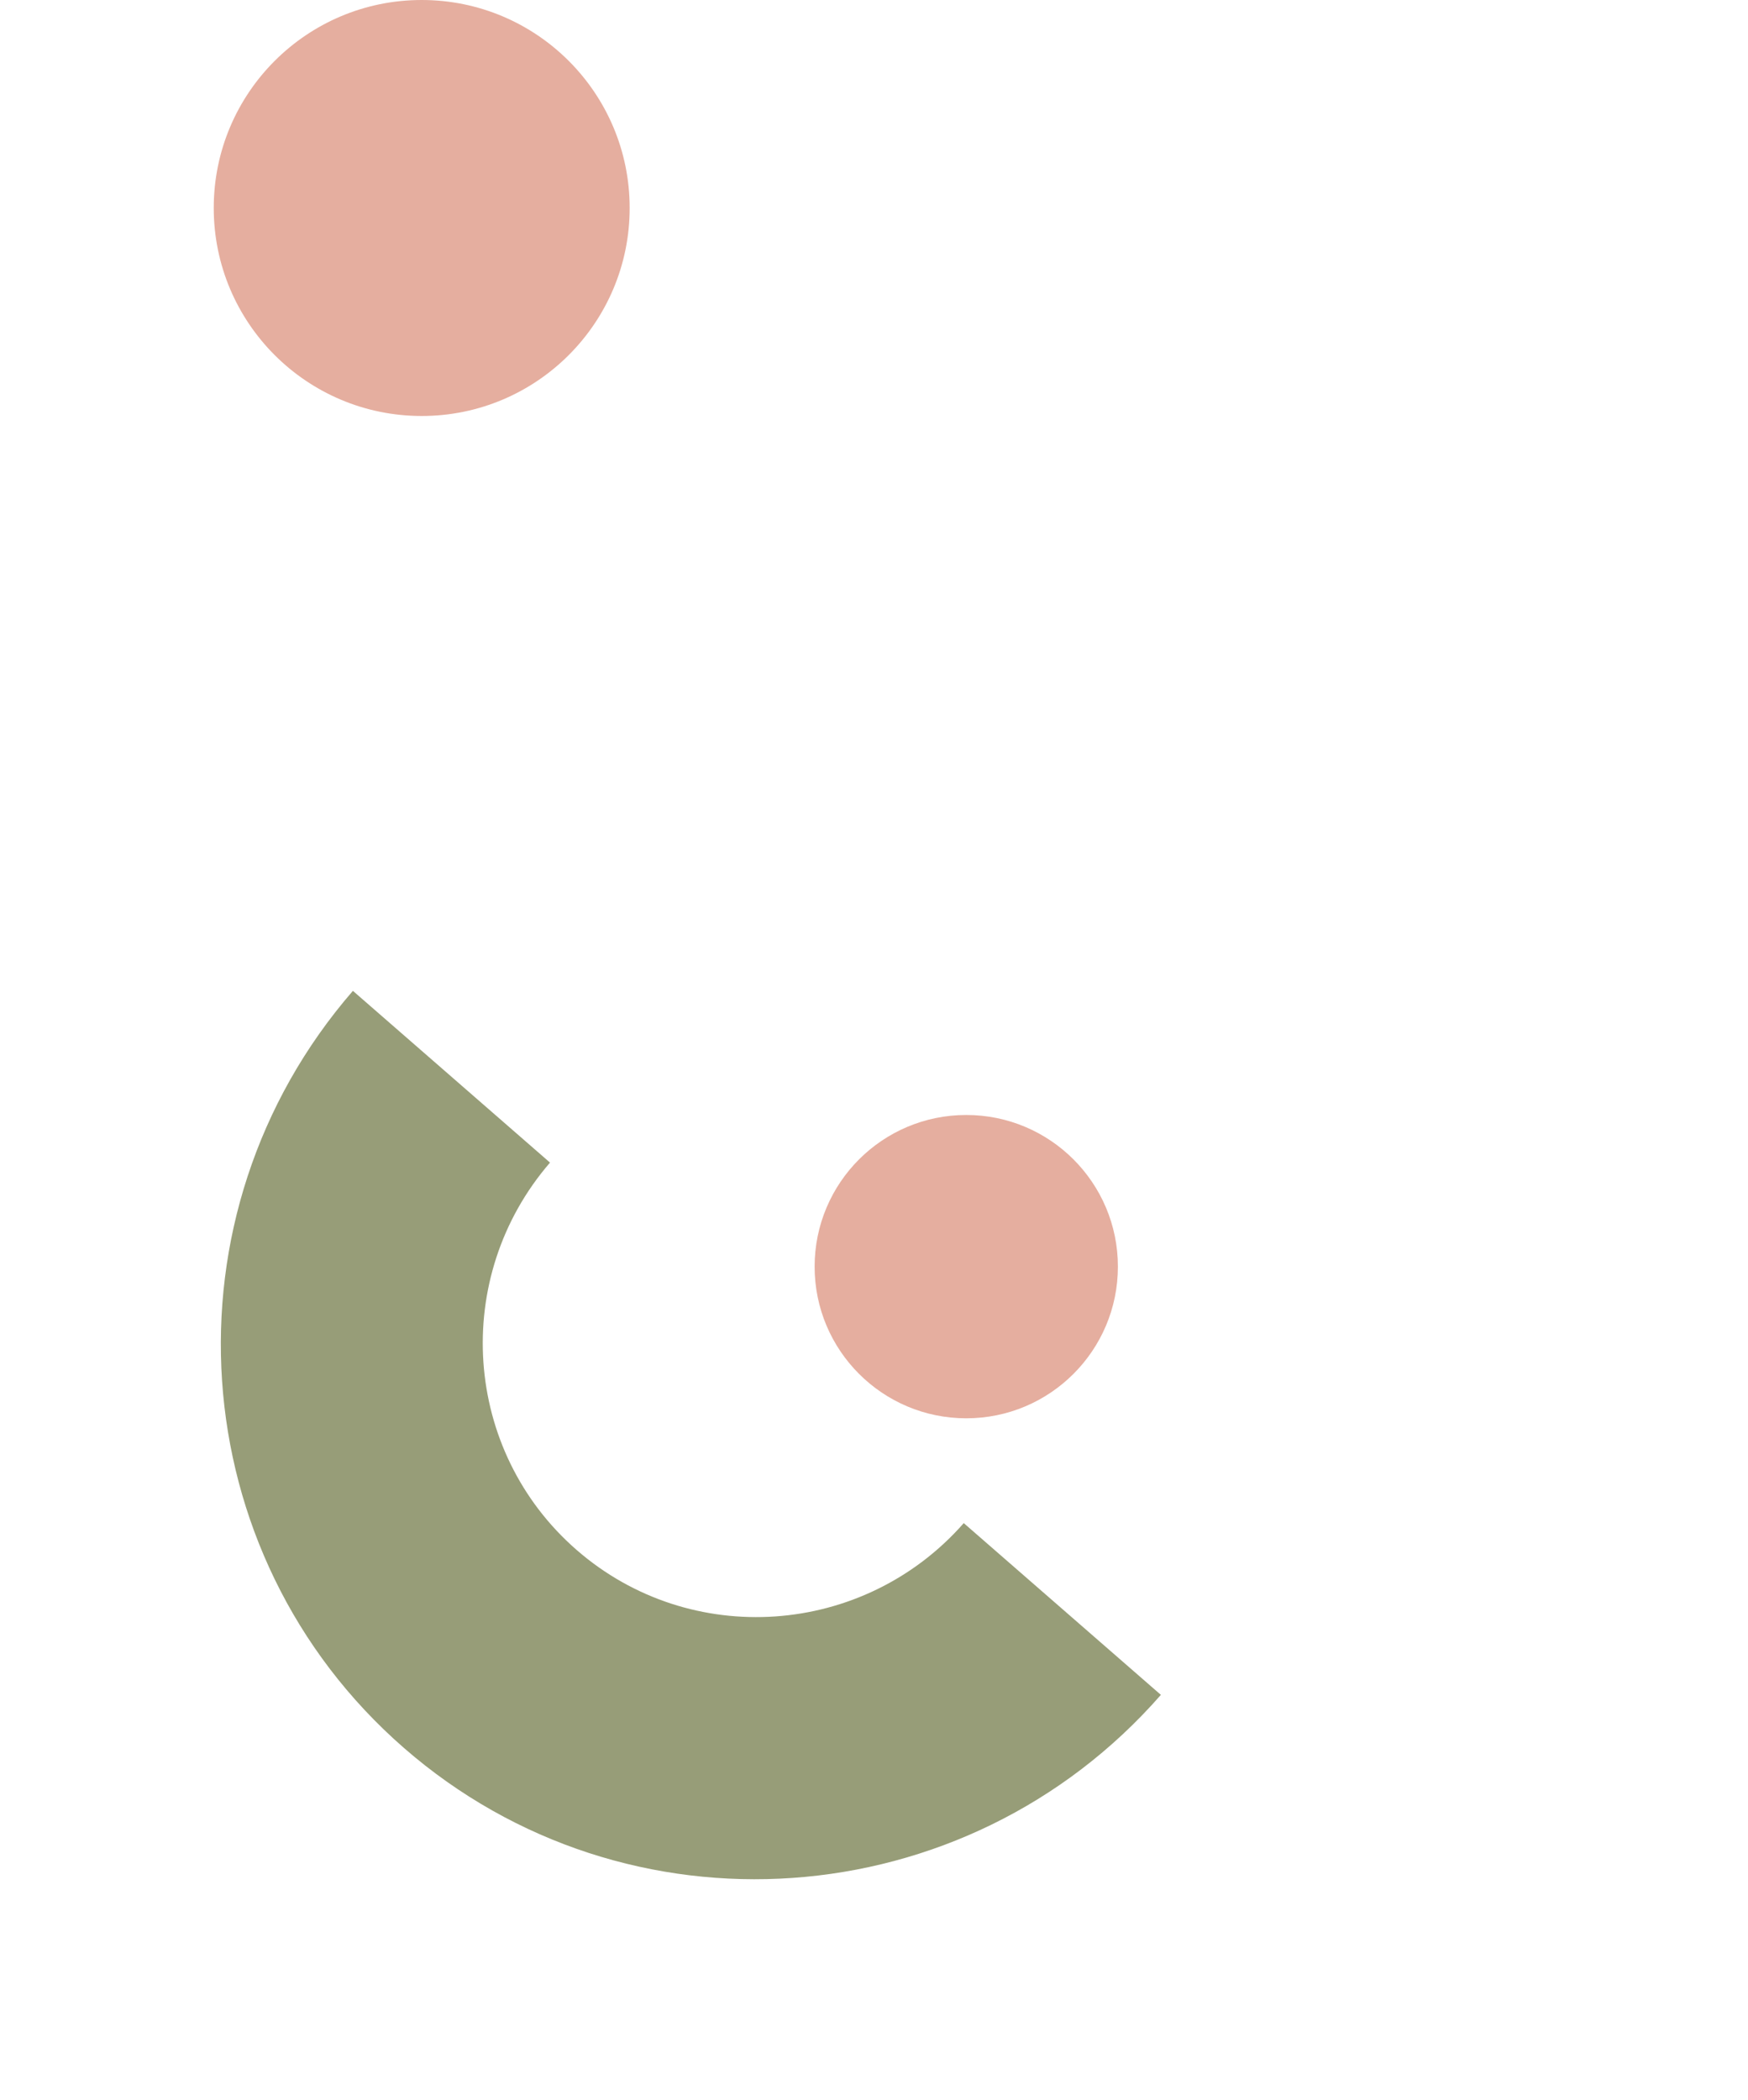
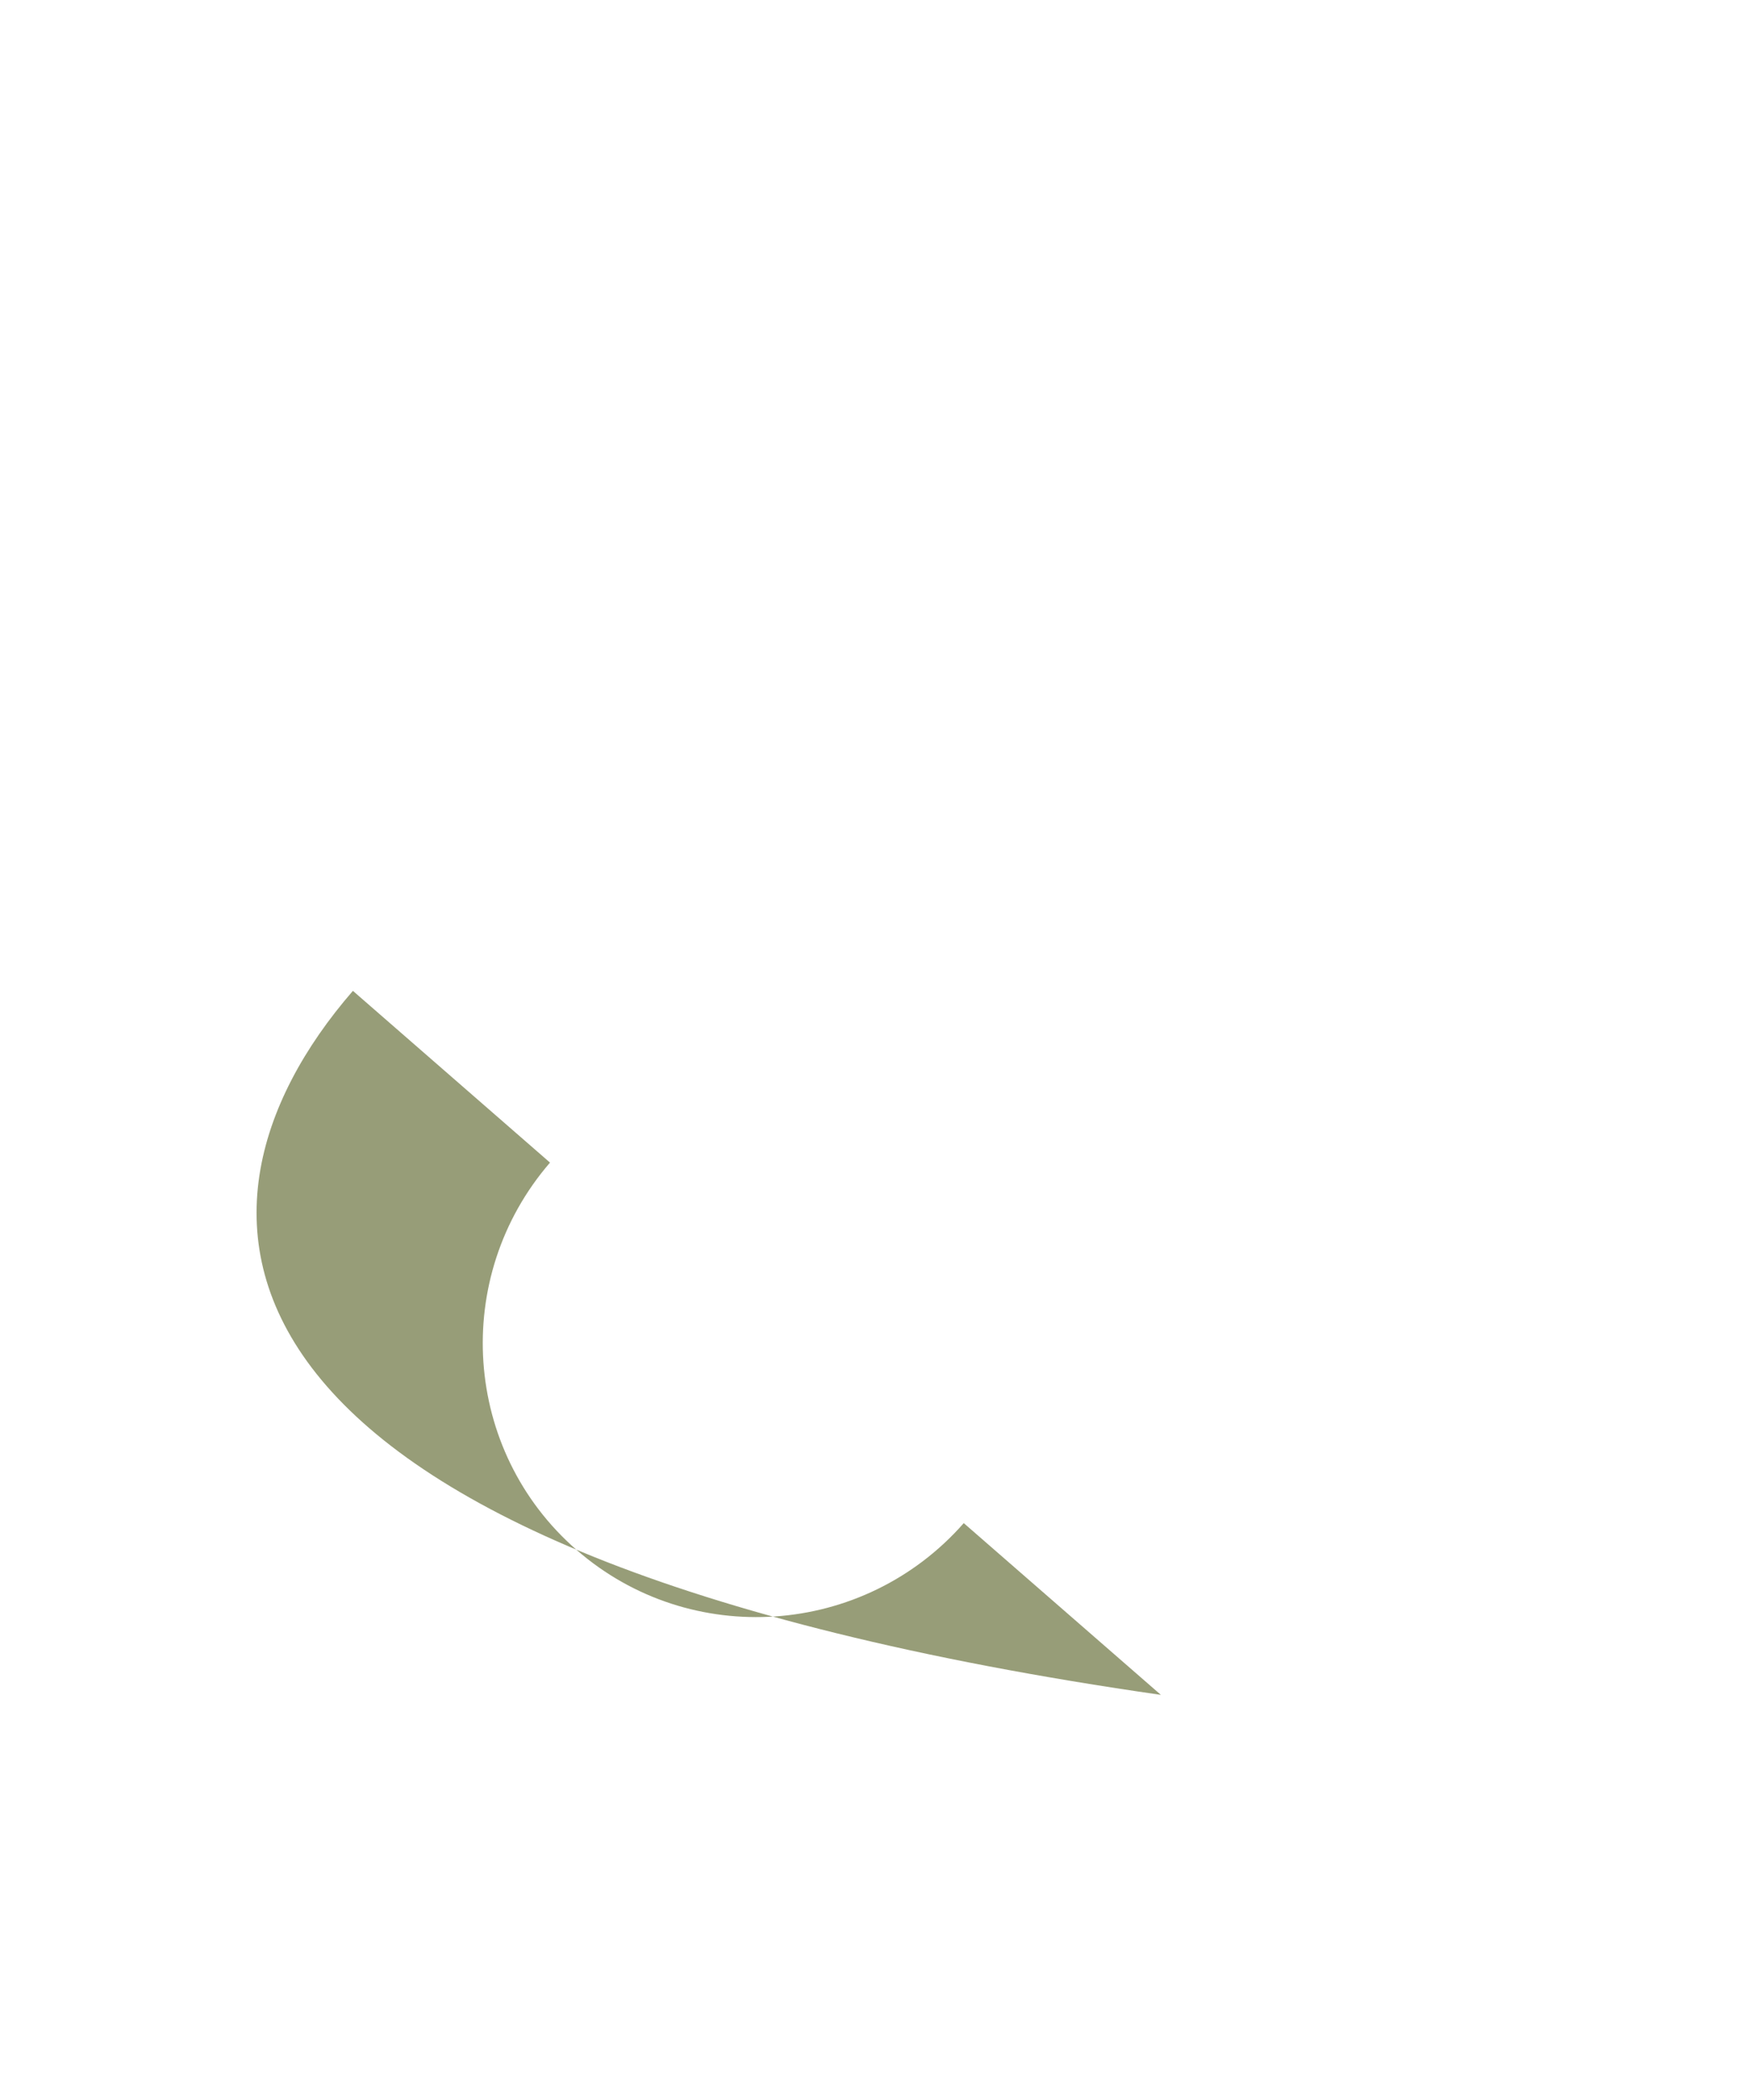
<svg xmlns="http://www.w3.org/2000/svg" width="605.183" height="726.946" id="screenshot-8e4d0407-3904-8092-8005-549ef1aea814" viewBox="-0 0 605.183 726.946" fill="none">
  <g id="shape-8e4d0407-3904-8092-8005-549ef1aea814" rx="0" ry="0">
    <g id="shape-8e4d0407-3904-8092-8005-549ef1aea815">
      <g class="fills" id="fills-8e4d0407-3904-8092-8005-549ef1aea815">
-         <ellipse cx="334.533" cy="438.467" rx="52.5" ry="52.5" transform="matrix(1, 0, 0, 1, 0, 0)" style="fill: rgb(229, 174, 159); fill-opacity: 1;" />
-       </g>
+         </g>
    </g>
    <g id="shape-8e4d0407-3904-8092-8005-549ef1aea816">
      <g class="fills" id="fills-8e4d0407-3904-8092-8005-549ef1aea816">
-         <path d="M333.669,527.250L401.912,586.703C334.288,663.989,216.958,672.257,139.866,605.094C62.774,537.932,54.888,420.576,122.180,343.000L190.423,402.453C156.104,442.180,160.183,502.168,199.610,536.517C239.038,570.867,299.019,566.687,333.669,527.250Z" style="fill: rgb(151, 157, 120); fill-opacity: 1;" />
+         <path d="M333.669,527.250L401.912,586.703C62.774,537.932,54.888,420.576,122.180,343.000L190.423,402.453C156.104,442.180,160.183,502.168,199.610,536.517C239.038,570.867,299.019,566.687,333.669,527.250Z" style="fill: rgb(151, 157, 120); fill-opacity: 1;" />
      </g>
    </g>
    <g id="shape-8e4d0407-3904-8092-8005-549ef1aea817">
      <g class="fills" id="fills-8e4d0407-3904-8092-8005-549ef1aea817">
-         <ellipse cx="146" cy="72" rx="72" ry="72" transform="matrix(1, 0, 0, 1, 0, 0)" style="fill: rgb(229, 174, 159); fill-opacity: 1;" />
-       </g>
+         </g>
    </g>
  </g>
</svg>